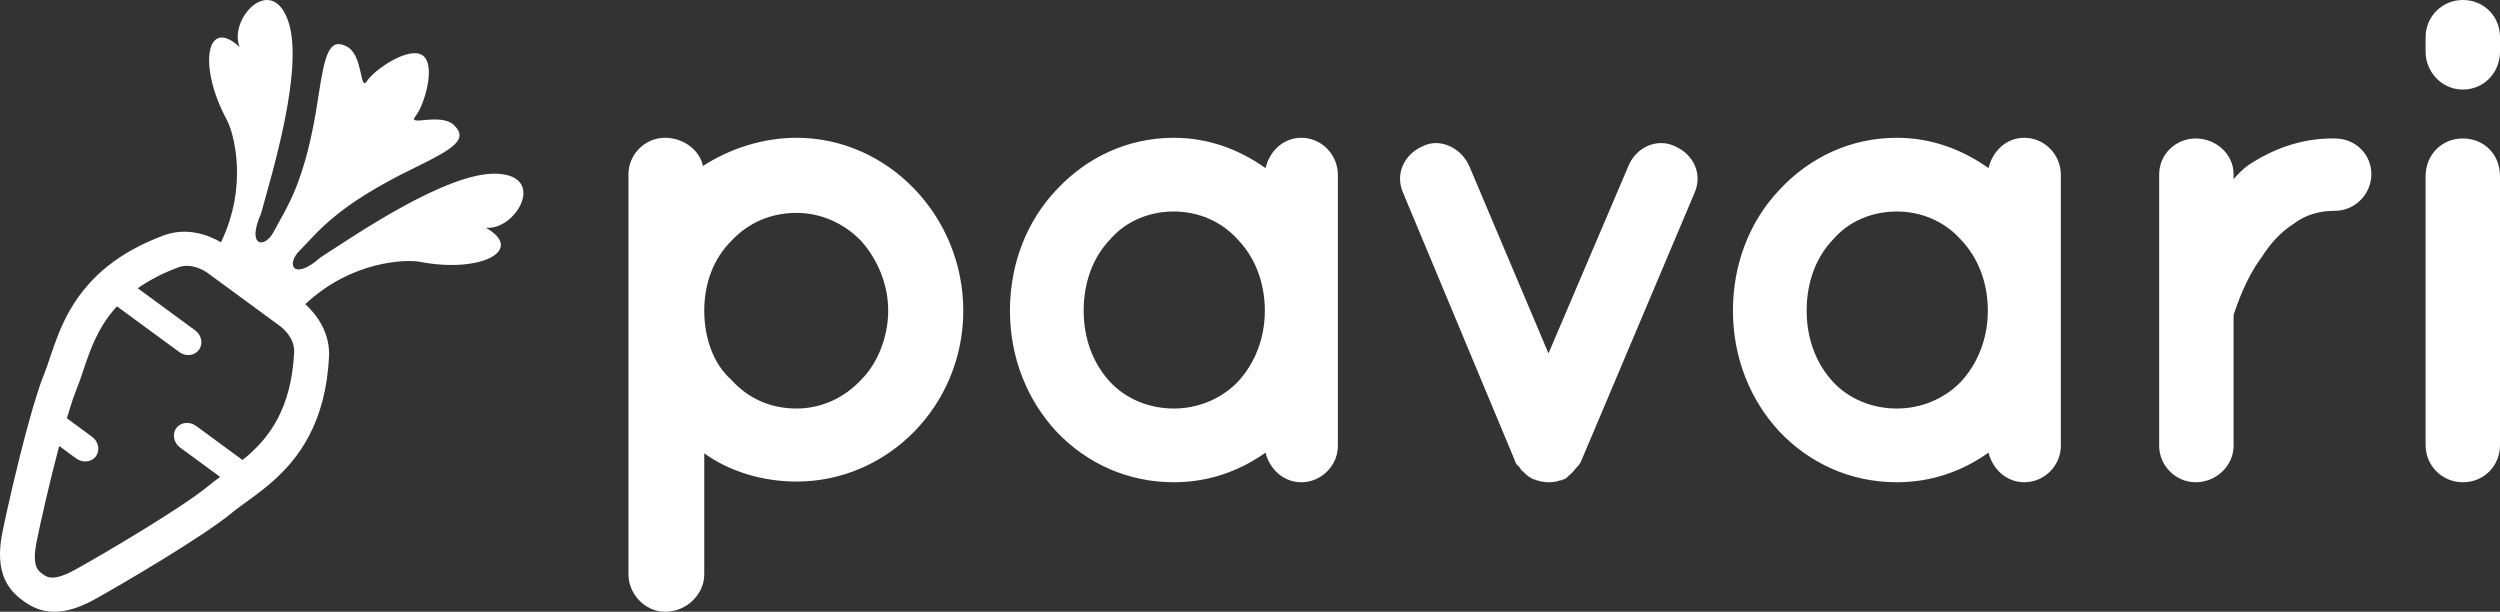
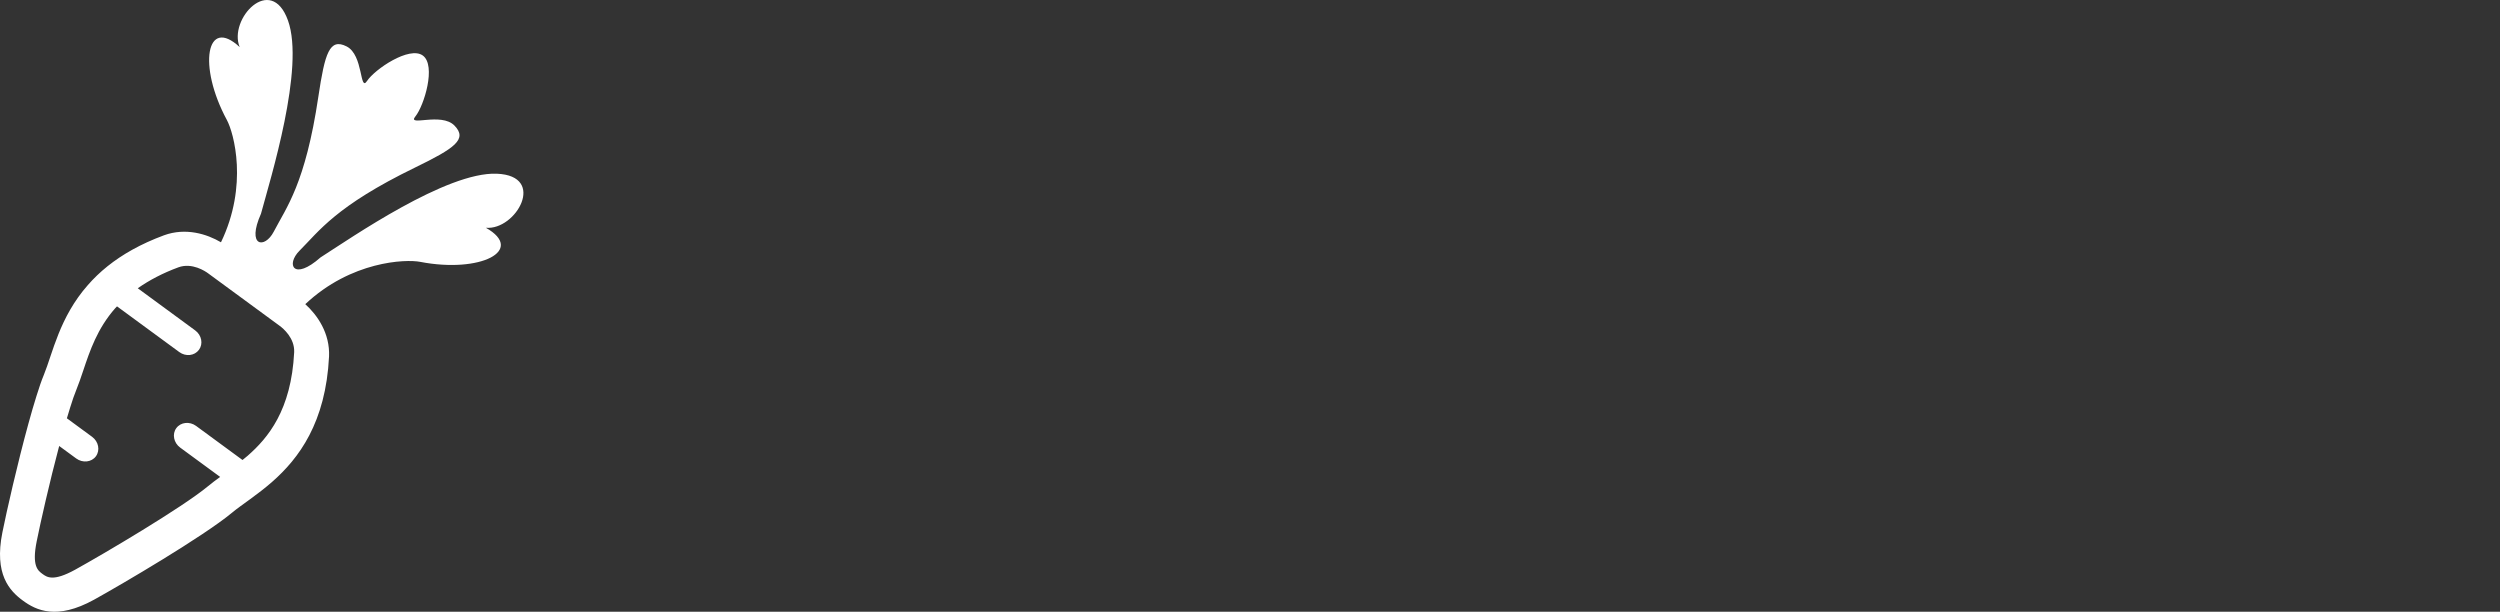
<svg xmlns="http://www.w3.org/2000/svg" height="200" width="817.306" version="1.1" id="_x32_" viewBox="0 0 523.076 128" xml:space="preserve">
  <rect x="0" y="0" width="523.076" height="128" fill="#333333" stroke="none" />
  <defs id="defs1" />
  <style type="text/css" id="style1">
	.st0{fill:#000000;}
</style>
  <g id="g1" transform="matrix(0.25,0,0,0.25,-9.242,-2.9931885e-4)" style="stroke-width:1.001;stroke-dasharray:none;fill:#ffffff;fill-opacity:1">
    <path class="st0" d="m 452.762,145.38 c -42.12,-1.683 -121.506,53.426 -147.52,70.052 -22.621,19.972 -29.251,6.016 -17.532,-5.69 16.207,-16.173 30.217,-37.233 96.573,-69.491 33.279,-16.18 44.181,-23.736 33.042,-35.165 -11.144,-11.442 -40.024,1.304 -32.698,-7.671 7.313,-8.996 17.532,-42.633 6.238,-50.926 -11.28,-8.272 -40.301,11.564 -46.688,21.242 -6.366,9.679 -2.872,-21.694 -17.126,-28.893 -14.247,-7.191 -18.18,5.461 -23.641,42.059 -10.875,72.979 -26.764,92.666 -37.328,112.983 -7.657,14.687 -22.952,12.53 -10.685,-15.031 8.056,-29.799 36.834,-122.059 22.587,-161.732 -14.241,-39.672 -50.128,-1.075 -40.41,22.29 -27.866,-25.974 -35.253,15.612 -10.713,61.043 5.833,10.814 17.998,54.785 -4.947,102.318 -11.821,-6.941 -29.501,-12.497 -47.702,-5.853 -19.681,7.279 -35.05,16.166 -47.155,25.831 -6.319,5.056 -11.773,10.334 -16.518,15.781 -23.898,27.095 -29.44,57.11 -36.888,75.256 -1.939,4.663 -4.028,10.685 -6.15,17.627 -2.176,6.9 -4.44,14.68 -6.712,22.985 -9.151,33.279 -18.322,73.676 -21.836,91.268 -7.023,34.942 6.002,48.791 17.139,56.961 11.185,8.212 28.305,16.485 59.53,-0.696 23.344,-12.909 91.572,-52.98 115.355,-72.695 4.319,-3.602 9.665,-7.326 15.47,-11.564 5.813,-4.238 12.05,-8.935 18.33,-14.443 22.215,-19.505 44.83,-49.425 47.58,-104.926 0.831,-19.37 -9.712,-34.53 -19.891,-43.748 38.463,-36.145 84.056,-37.74 96.127,-35.408 50.689,9.78 88.159,-9.726 55.014,-28.528 25.213,2.263 51.267,-43.547 9.155,-45.236 z M 244.328,381.361 c -1.466,1.291 -2.933,2.419 -4.4,3.623 l -38.862,-28.528 c -5.447,-3.988 -12.862,-3.163 -16.544,1.859 -3.643,4.961 -2.211,12.286 3.23,16.281 l 33.468,24.554 c -3.561,2.602 -7.008,5.136 -10.138,7.752 -21.641,17.944 -87.49,56.772 -111.26,69.917 -18.356,10.09 -23.553,6.272 -27.352,3.487 -3.778,-2.778 -8.941,-6.562 -4.812,-27.128 3.184,-15.944 10.807,-49.642 18.843,-79.927 l 14.233,10.442 c 5.447,4.002 12.855,3.163 16.491,-1.798 3.684,-5.022 2.258,-12.334 -3.19,-16.329 l -21.08,-15.484 c 0.879,-2.967 1.744,-5.9 2.609,-8.617 1.899,-6.19 3.73,-11.469 5.339,-15.349 2.062,-5.035 3.866,-10.401 5.766,-16.072 5.508,-16.443 11.746,-35.084 26.75,-52.102 0.467,-0.527 1.007,-1.02 1.48,-1.541 l 52.129,38.253 c 5.447,3.988 12.794,3.116 16.471,-1.899 3.649,-4.968 2.278,-12.24 -3.17,-16.241 l -48.054,-35.266 c 9.726,-6.819 21.073,-12.747 33.996,-17.518 11.476,-4.19 22.607,3.346 24.723,4.9 l 60.022,44.045 c 2.981,2.19 12.659,10.246 12.159,22.06 -2.412,48.684 -22.025,71.866 -38.847,86.626 z" id="path1" style="stroke-width:1.001;stroke-dasharray:none;fill:#ffffff;fill-opacity:1" />
  </g>
-   <path style="font-weight:bold;font-size:144.144px;line-height:0.65;font-family:Quicksand;-inkscape-font-specification:'Quicksand Bold';letter-spacing:-7.68px;word-spacing:0px;stroke-width:0.751;fill:#ffffff;fill-opacity:1" d="m 139.135,128 c 4.613,0 8.216,-3.748 8.216,-7.784 V 94.847 c 5.189,3.748 12.108,5.91 19.315,5.91 19.171,0 34.883,-16 34.883,-35.748 0,-19.748 -15.712,-36.18 -34.883,-36.18 -7.351,0 -14.27,2.45 -19.604,5.91 -0.577,-3.171 -3.892,-5.91 -7.928,-5.91 -4.18,0 -7.64,3.459 -7.64,7.64 v 28.541 c 0,0 0,0 0,0 0,0.144 0,0.144 0,0.144 v 55.063 c 0,4.036 3.459,7.784 7.64,7.784 z m 13.838,-77.549 c 3.604,-3.892 8.36,-5.91 13.694,-5.91 4.901,0 9.802,2.018 13.55,5.91 3.315,3.748 5.622,8.937 5.622,14.559 0,5.622 -2.306,11.099 -5.622,14.414 -3.748,4.036 -8.649,6.054 -13.55,6.054 -5.333,0 -10.09,-2.018 -13.694,-6.054 -3.748,-3.315 -5.622,-8.793 -5.622,-14.414 0,-5.622 1.874,-10.811 5.622,-14.559 z M 279.923,36.613 c 0,-4.324 -3.459,-7.784 -7.64,-7.784 -3.748,0 -6.631,2.739 -7.495,6.342 -5.477,-3.892 -11.964,-6.342 -19.171,-6.342 -9.802,0 -18.306,4.18 -24.504,10.811 -6.198,6.486 -9.802,15.423 -9.802,25.369 0,9.802 3.604,18.739 9.802,25.369 6.198,6.486 14.703,10.523 24.504,10.523 0,0 0,0 0,0 7.207,0 13.694,-2.306 19.171,-6.198 0.865,3.459 3.748,6.198 7.495,6.198 4.18,0 7.64,-3.459 7.64,-7.64 V 65.009 c 0,0 0,0 0,0 0,0 0,0 0,0 z m -20.901,43.243 c -3.459,3.604 -8.36,5.622 -13.405,5.622 -5.189,0 -10.09,-2.018 -13.405,-5.622 -3.459,-3.748 -5.477,-8.937 -5.477,-14.847 0,-6.054 2.018,-11.243 5.477,-14.847 3.315,-3.892 8.216,-5.91 13.405,-5.91 5.045,0 9.946,2.018 13.405,5.91 3.459,3.604 5.622,8.793 5.622,14.847 0,5.91 -2.162,11.099 -5.622,14.847 z m 91.347,-49.297 c -3.748,-1.73 -8.072,0.288 -9.658,4.18 L 323.991,73.946 307.414,34.739 c -1.73,-3.892 -6.198,-5.91 -9.658,-4.18 -4.036,1.73 -5.91,5.91 -4.18,9.802 l 23.351,55.928 c 0.144,0.432 0.288,0.865 0.577,1.009 0,0.144 0,0.144 0.144,0.144 0.288,0.288 0.577,0.721 0.721,1.009 0.144,0.144 0.144,0.144 0.288,0.144 0.288,0.432 0.577,0.577 0.865,0.865 0,0 0.144,0 0.144,0.144 0.577,0.288 0.865,0.577 1.297,0.721 0,0 0,0 0.288,0 0,0 0,0 0,0.144 0.432,0 0.721,0.144 1.153,0.288 0.144,0 0.144,0 0.288,0 0.577,0.144 1.009,0.144 1.297,0.144 0,0 0,0 0,0 0.432,0 0.865,0 1.441,-0.144 0.144,0 0.144,0 0.288,0 0.288,-0.144 0.721,-0.288 1.153,-0.288 0,-0.144 0,-0.144 0,-0.144 0.288,0 0.288,0 0.288,0 0.432,-0.144 0.721,-0.432 1.009,-0.721 0,-0.144 0.144,-0.144 0.144,-0.144 0.288,-0.288 0.577,-0.432 0.865,-0.865 0,0 0.144,0 0.144,-0.144 0.288,-0.288 0.577,-0.721 0.865,-1.009 0,0 0.144,0 0.144,-0.144 0.144,-0.144 0.432,-0.577 0.577,-1.009 l 23.64,-55.928 c 1.73,-3.892 -0.144,-8.072 -4.18,-9.802 z m 80.824,6.054 c 0,-4.324 -3.459,-7.784 -7.64,-7.784 -3.748,0 -6.631,2.739 -7.495,6.342 -5.477,-3.892 -11.964,-6.342 -19.171,-6.342 -9.802,0 -18.306,4.18 -24.504,10.811 -6.198,6.486 -9.802,15.423 -9.802,25.369 0,9.802 3.604,18.739 9.802,25.369 6.198,6.486 14.703,10.523 24.504,10.523 0,0 0,0 0,0 7.207,0 13.694,-2.306 19.171,-6.198 0.865,3.459 3.748,6.198 7.495,6.198 4.18,0 7.64,-3.459 7.64,-7.64 V 65.009 c 0,0 0,0 0,0 0,0 0,0 0,0 z m -20.901,43.243 c -3.459,3.604 -8.36,5.622 -13.405,5.622 -5.189,0 -10.09,-2.018 -13.405,-5.622 -3.459,-3.748 -5.477,-8.937 -5.477,-14.847 0,-6.054 2.018,-11.243 5.477,-14.847 3.315,-3.892 8.216,-5.91 13.405,-5.91 5.045,0 9.946,2.018 13.405,5.91 3.459,3.604 5.622,8.793 5.622,14.847 0,5.91 -2.162,11.099 -5.622,14.847 z m 78.23,-50.883 c -7.207,-0.144 -13.405,2.45 -18.162,5.622 -1.009,0.721 -2.162,1.874 -3.027,2.883 v -1.009 c 0,-4.18 -3.604,-7.495 -7.928,-7.495 -4.18,0 -7.64,3.315 -7.64,7.495 v 56.793 c 0,4.18 3.459,7.64 7.64,7.64 4.324,0 7.928,-3.459 7.928,-7.64 v -27.387 c 0.721,-2.018 2.45,-7.495 5.91,-12.108 1.73,-2.739 3.892,-5.189 6.631,-6.919 2.45,-1.874 5.333,-2.739 8.649,-2.739 4.324,0 7.64,-3.604 7.64,-7.64 0,-4.18 -3.315,-7.495 -7.64,-7.495 z m 26.77,0 c -4.324,0 -7.784,3.315 -7.784,7.928 v 56.216 c 0,4.324 3.459,7.784 7.784,7.784 4.468,0 7.784,-3.459 7.784,-7.784 V 36.901 c 0,-4.613 -3.315,-7.928 -7.784,-7.928 z m 7.784,-21.189 c 0,-4.324 -3.315,-7.784 -7.784,-7.784 -4.324,0 -7.784,3.459 -7.784,7.784 v 3.027 c 0,4.324 3.459,7.928 7.784,7.928 4.468,0 7.784,-3.604 7.784,-7.928 z" id="text1" aria-label="pavari" />
</svg>